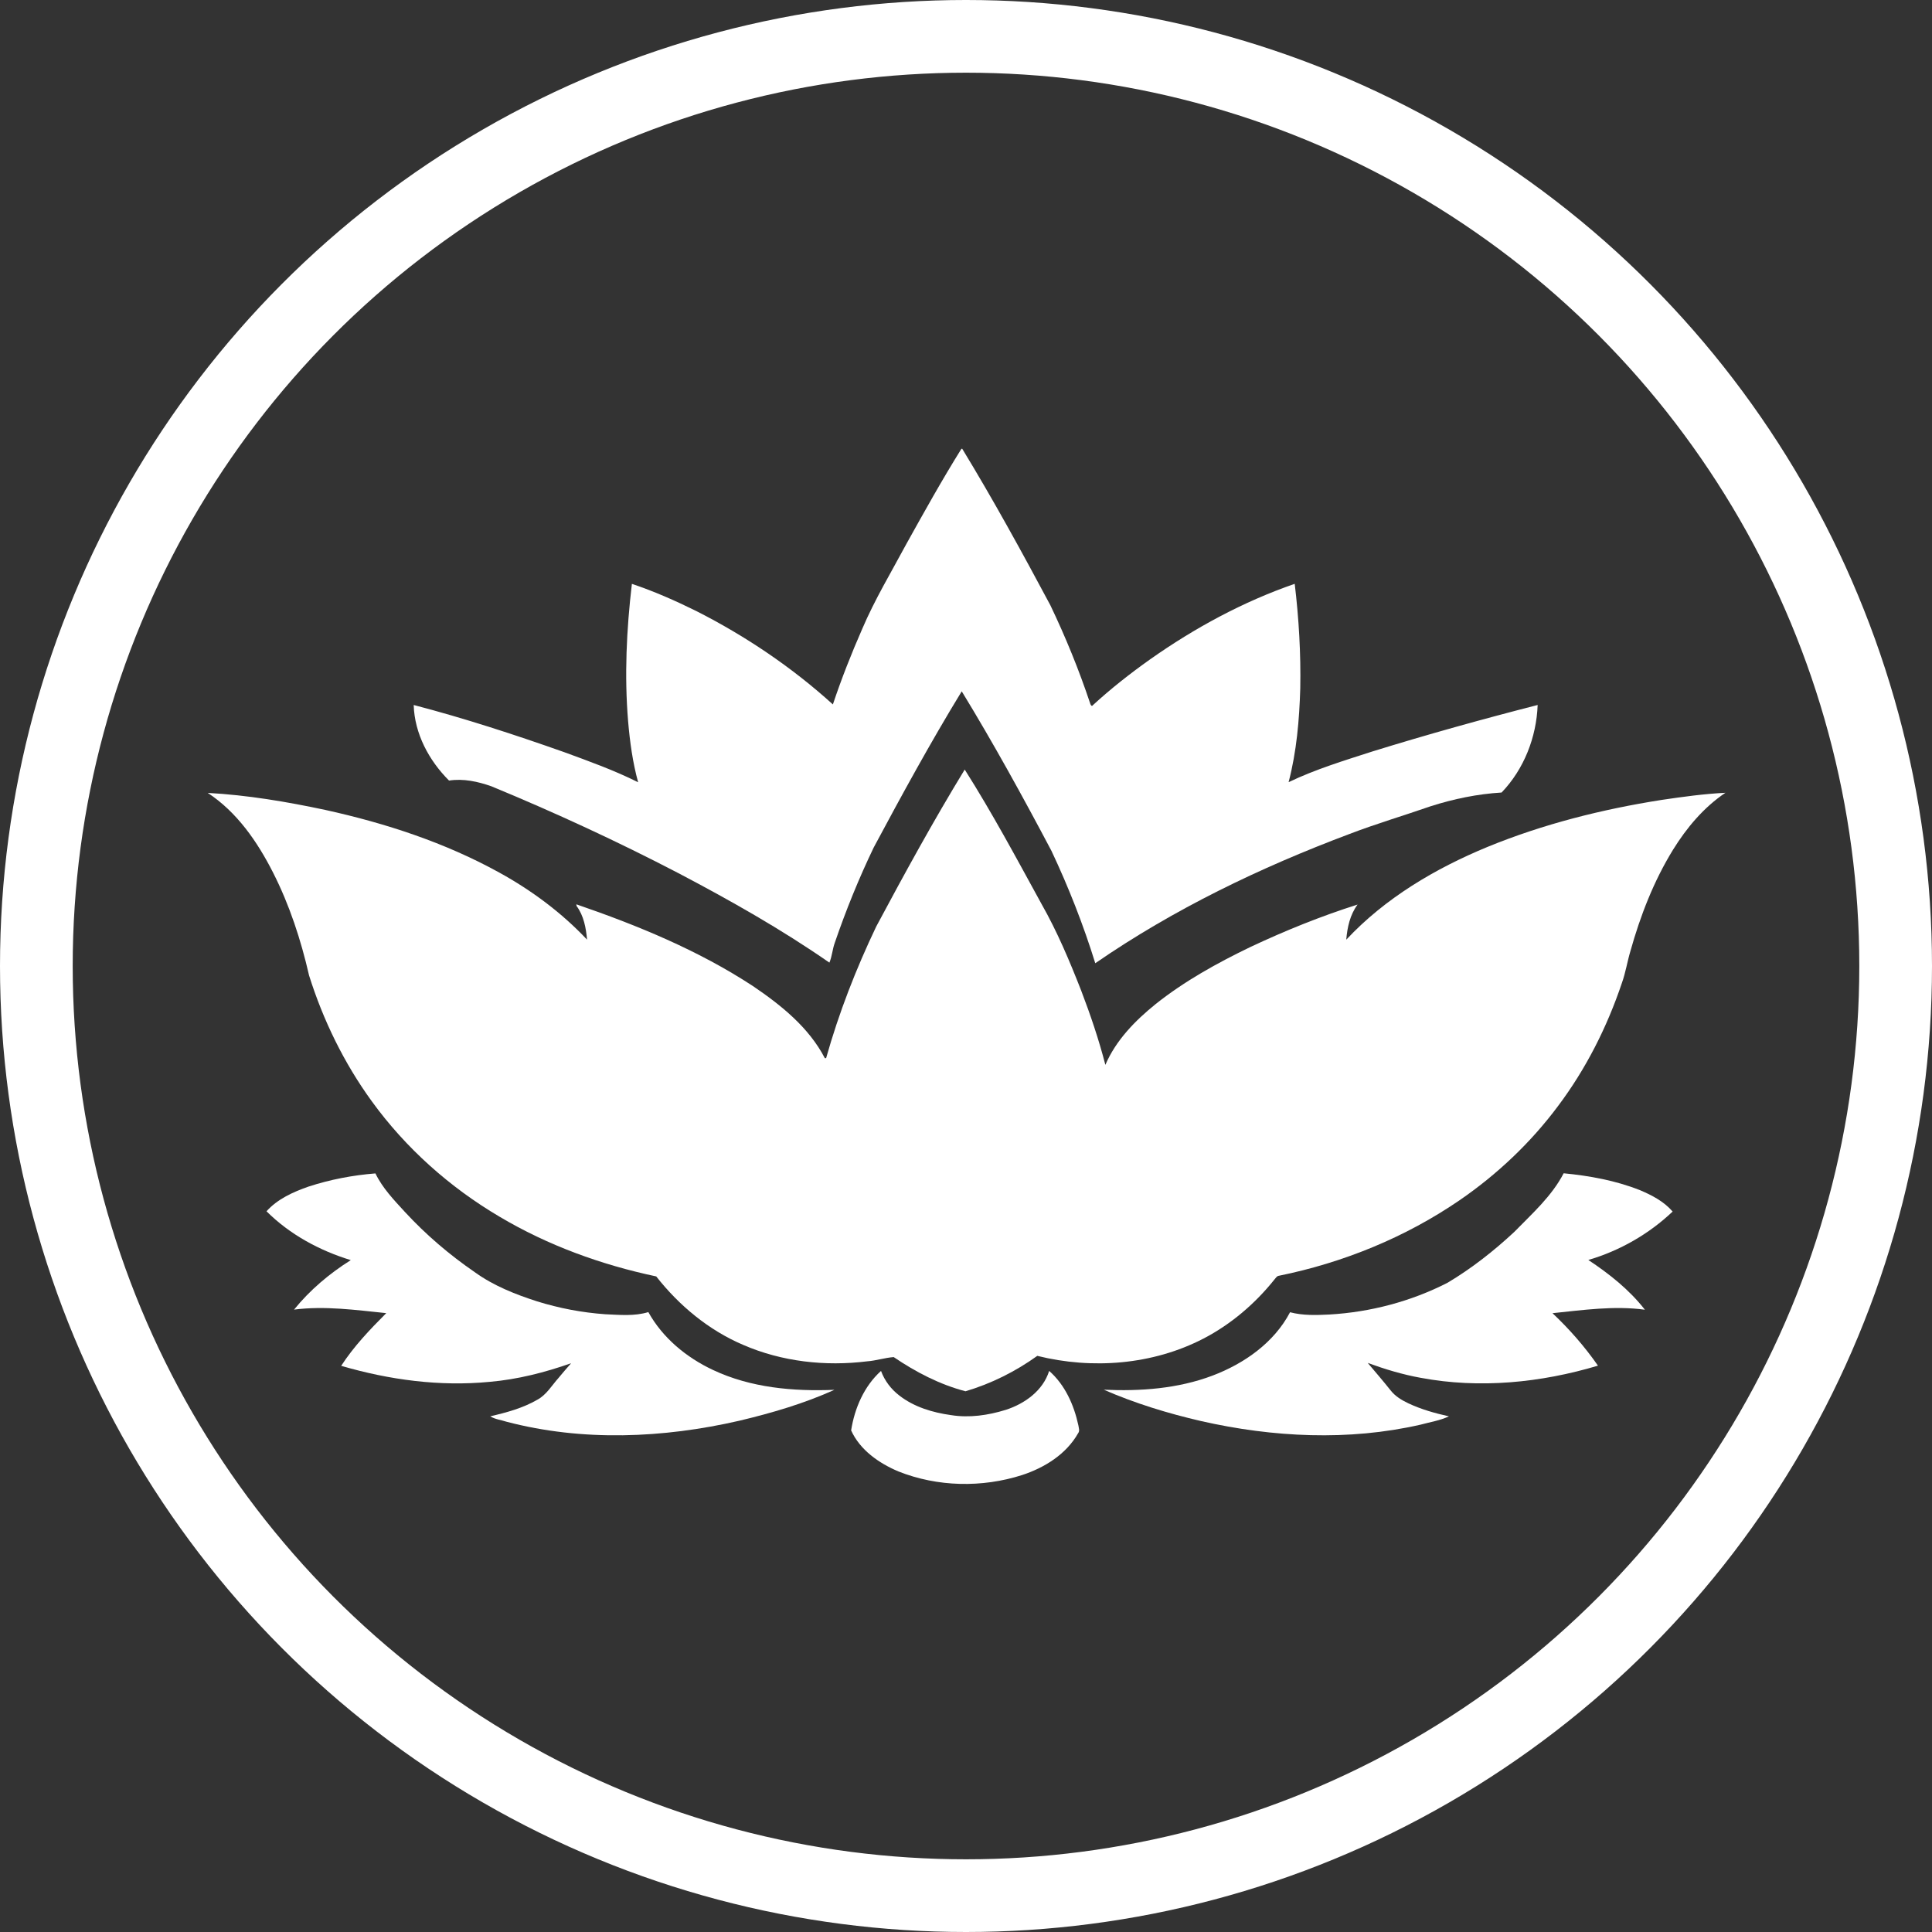
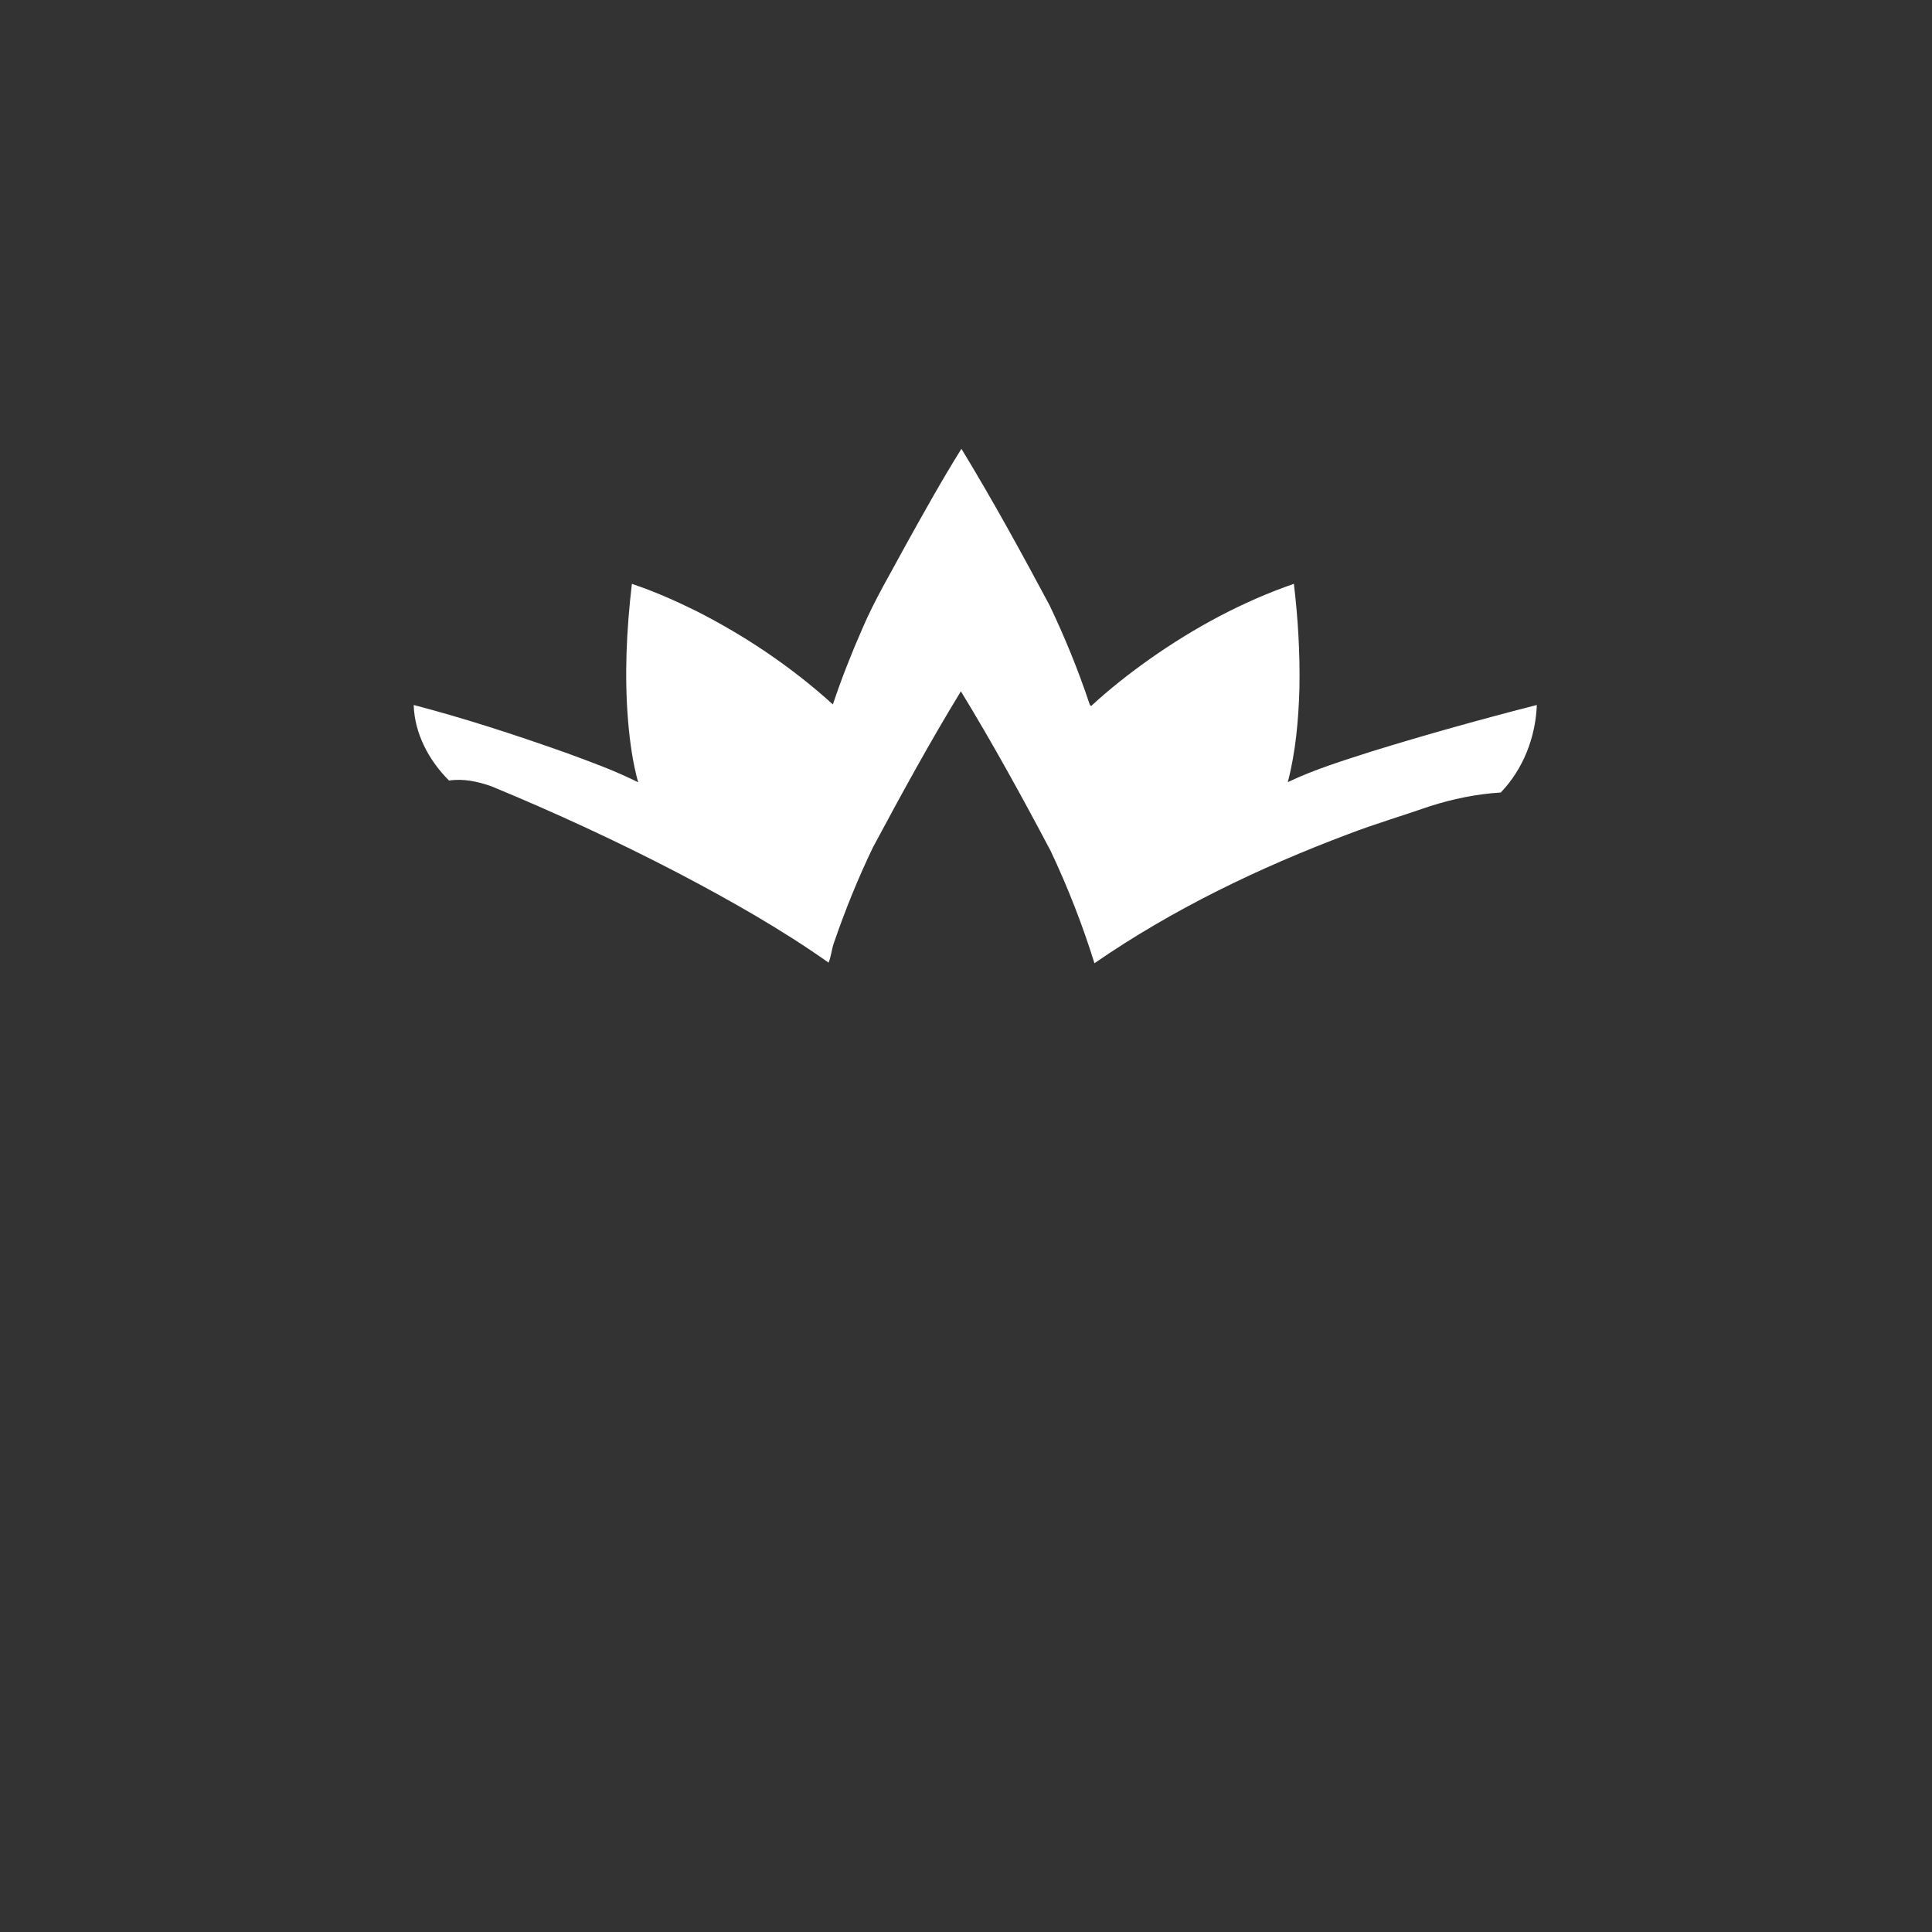
<svg xmlns="http://www.w3.org/2000/svg" xmlns:ns1="http://sodipodi.sourceforge.net/DTD/sodipodi-0.dtd" xmlns:ns2="http://www.inkscape.org/namespaces/inkscape" version="1.1" id="Layer_1" x="0px" y="0px" viewBox="0 0 1063.109 1063.109" enable-background="new 0 0 2538 1653.653" xml:space="preserve" ns1:docname="logo.svg" width="1063.109" height="1063.109" ns2:version="1.0.2 (e86c870879, 2021-01-15, custom)">
  <rect x="0" y="0" width="1063.109" height="1063.109" fill="#333333" stroke="none" />
  <defs id="defs867" />
  <ns1:namedview pagecolor="#ffffff" bordercolor="#666666" borderopacity="1" objecttolerance="10" gridtolerance="10" guidetolerance="10" ns2:pageopacity="0" ns2:pageshadow="2" ns2:window-width="1920" ns2:window-height="1001" id="namedview865" showgrid="false" fit-margin-top="0" fit-margin-left="0" fit-margin-right="0" fit-margin-bottom="0" ns2:zoom="0.38376675" ns2:cx="654.37263" ns2:cy="285.89445" ns2:window-x="-9" ns2:window-y="-9" ns2:window-maximized="1" ns2:current-layer="Layer_1" />
  <g id="g862" style="fill:#ffffff;fill-opacity:1" transform="matrix(0.356,0,0,0.356,80.108,237.411)">
-     <path d="m 1261.025,26.826 h 1.285 c 48.129,79.022 92.578,160.21 136.197,241.803 23.485,49.086 44.097,99.609 61.358,151.24 0.353,1.739 2.343,6.501 4.535,3.074 27.794,-25.526 57.553,-48.859 88.32,-70.706 68.867,-48.532 143.731,-89.151 223.483,-116.718 6.4,53.622 9.575,107.672 8.567,161.697 -1.436,48.683 -5.644,97.643 -18.017,144.89 41.527,-19.932 85.775,-33.337 129.519,-47.474 84.49,-26.156 169.761,-49.867 255.435,-71.84 -1.865,49.817 -21.066,99.18 -55.764,135.315 -37.319,2.243 -74.158,9.878 -109.713,21.242 -41.728,14.539 -84.187,27.012 -125.462,42.862 -137.759,51.732 -271.537,116.088 -392.841,199.772 -18.42,-59.392 -41.199,-117.449 -67.733,-173.692 -44.072,-83.381 -89.529,-166.107 -138.691,-246.615 -48.179,78.845 -92.478,159.984 -136.071,241.424 -22.905,47.675 -42.837,96.787 -59.997,146.805 -3.755,10.13 -4.258,21.141 -8.467,31.12 C 982.609,769.394 903.613,724.793 823.533,682.712 729.291,633.626 632.731,589.05 534.534,548.481 c -20.89,-7.358 -43.316,-12.272 -65.49,-8.87 -30.994,-30.893 -53.294,-72.42 -54.63,-116.794 78.719,20.562 156.154,45.861 232.857,72.974 38.528,14.136 77.308,28.02 114.047,46.466 -8.416,-30.742 -12.75,-62.441 -15.472,-94.141 -5.897,-70.782 -2.469,-142.068 5.821,-212.522 34.119,11.39 67.128,25.979 99.357,41.905 76.3,38.679 147.914,86.959 211.313,144.436 13.254,-39.637 28.6,-78.568 45.407,-116.844 19.327,-45.332 44.828,-87.589 68.061,-130.955 27.592,-49.565 55.159,-99.206 85.22,-147.309 z" id="path852" style="fill:#ffffff;fill-opacity:1" />
-     <path d="m 1266.115,522.602 c 42.837,67.506 80.559,138.187 119.011,208.289 24.09,42.459 43.064,87.539 60.854,132.946 14.438,37.722 27.441,76.073 37.545,115.232 16.303,-38.049 45.936,-68.312 77.711,-93.964 44.676,-35.555 94.922,-63.348 146.2,-88.093 53.848,-25.375 109.184,-47.725 165.931,-65.742 -11.642,15.673 -15.925,35.202 -17.488,54.302 60.149,-64.356 137.532,-110.041 218.419,-143.428 86.127,-35.303 176.992,-58.132 268.815,-72.571 32.783,-4.863 65.692,-9.399 98.828,-11.062 -33.514,22.527 -59.947,54.025 -81.063,88.169 -29.81,48.456 -50.497,102.002 -65.818,156.632 -4.838,16.228 -7.383,33.085 -13.103,49.061 -22.88,68.111 -55.663,133.122 -98.928,190.6 -42.056,56.419 -93.864,105.404 -151.82,145.218 -83.91,57.553 -180.016,96.686 -279.6,116.895 -3.15,0.378 -4.687,3.503 -6.577,5.518 -29.935,37.495 -67.178,69.371 -109.814,91.52 -78.367,40.645 -171.802,47.902 -256.896,26.735 -33.665,24.165 -71.261,42.963 -110.973,54.731 -39.788,-10.382 -77.056,-29.759 -110.973,-52.841 -13.632,0.983 -27.163,5.543 -40.947,6.551 -64.734,8.063 -132.039,0.58 -192.061,-25.551 -53.017,-22.678 -98.626,-60.526 -134.055,-105.681 -84.868,-17.916 -167.619,-47.952 -242.332,-92.402 C 470.152,1168.358 402.142,1107.756 349.755,1035.487 306.893,976.549 274.513,910.252 252.691,840.806 240.117,785.949 222.529,731.975 196.978,681.729 172.863,634.23 141.265,588.294 96.059,558.686 c 61.206,3.351 121.884,13.582 181.78,26.332 93.309,20.562 185.257,50.573 269.117,96.938 49.943,27.542 96.258,61.962 135.416,103.565 -1.613,-18.168 -5.09,-37.067 -16.202,-52.034 -0.101,-0.655 -0.277,-1.94 -0.378,-2.595 94.871,32.607 188.659,71.16 272.897,126.319 43.568,29.507 86.556,63.953 111.225,111.528 0.504,-0.05 1.487,-0.101 1.991,-0.126 19.655,-69.95 46.188,-137.885 77.46,-203.426 43.769,-81.844 88.345,-163.335 136.751,-242.583 z" id="path854" style="fill:#ffffff;fill-opacity:1" />
-     <path d="m 251.759,1167.249 c 33.489,-10.961 68.388,-17.613 103.515,-20.41 10.86,22.628 28.524,40.998 45.332,59.317 32.455,35.227 69.069,66.498 108.579,93.586 28.827,20.763 62.215,33.992 95.829,44.828 34.27,10.684 69.749,17.412 105.555,19.957 22.174,0.958 44.954,3.276 66.523,-3.326 22.2,39.99 58.964,70.303 100.062,89.504 58.258,27.466 124.001,33.262 187.576,30.641 -46.969,21.217 -96.761,35.807 -146.83,47.725 -117.827,27.088 -242.558,32.455 -360.184,1.537 -8.316,-2.797 -17.487,-3.553 -24.946,-8.341 25.047,-5.77 50.371,-12.624 72.773,-25.627 14.061,-7.559 22.149,-21.796 32.481,-33.362 6.35,-7.862 13.128,-15.396 19.755,-23.056 -40.67,14.288 -82.776,25.072 -125.815,28.777 -77.258,7.534 -155.398,-3.049 -229.632,-24.745 19.529,-30.061 44.425,-56.167 69.673,-81.441 -47.247,-4.838 -95.073,-11.566 -142.522,-5.443 24.543,-30.314 54.73,-55.789 87.715,-76.502 -48.33,-14.741 -94.342,-39.637 -130.275,-75.494 17.085,-19.05 41.124,-29.81 64.835,-38.125 z" id="path856" style="fill:#ffffff;fill-opacity:1" />
-     <path d="m 2115.472,1237.376 c 27.541,-28.247 58.057,-55.235 76.427,-90.739 39.939,3.855 79.929,11.138 117.399,25.879 18.773,7.862 37.52,17.614 51.051,33.262 -36.663,34.824 -81.819,60.627 -130.325,74.864 32.405,21.469 63.425,46.012 87.439,76.88 -47.524,-6.451 -95.502,0.504 -142.824,5.367 26.081,24.543 49.817,51.682 70.278,81.113 -88.295,26.408 -182.839,35.857 -273.855,18.798 -28.02,-5.014 -55.31,-13.305 -81.995,-23.031 11.768,13.985 23.762,27.819 35.151,42.157 7.106,9.248 17.311,15.396 27.743,20.335 19.906,9.348 41.199,15.32 62.617,20.083 -13.834,6.527 -29.204,8.845 -43.87,12.851 -111.401,25.476 -228.17,19.604 -339.093,-5.518 -51.404,-11.893 -102.129,-27.365 -150.509,-48.507 56.621,2.595 114.627,-1.587 168.072,-21.796 48.809,-18.496 95.148,-50.85 119.817,-97.946 19.781,5.241 40.292,4.511 60.577,3.528 63.424,-3.628 126.243,-20.159 182.839,-49.086 37.167,-22.149 71.412,-49.036 103.061,-78.493 z" id="path858" style="fill:#ffffff;fill-opacity:1" />
-     <path d="m 1090.558,1544.064 c 5.342,-34.27 20.083,-68.413 46.189,-91.948 5.518,15.094 15.572,28.323 28.348,38.075 22.804,17.74 51.379,26.282 79.677,30.213 28.348,4.611 57.578,0.328 84.817,-8.114 29.306,-9.424 57.553,-29.684 67.053,-60.173 24.518,21.494 38.352,52.639 45.13,84.011 0.555,4.032 2.52,8.618 -0.378,12.322 -18.344,32.455 -51.858,53.244 -86.505,64.608 -61.887,19.831 -130.779,18.47 -191.28,-5.569 -29.936,-12.624 -59.392,-33.11 -73.05,-63.424 z" id="path860" style="fill:#ffffff;fill-opacity:1" />
+     <path d="m 1261.025,26.826 c 48.129,79.022 92.578,160.21 136.197,241.803 23.485,49.086 44.097,99.609 61.358,151.24 0.353,1.739 2.343,6.501 4.535,3.074 27.794,-25.526 57.553,-48.859 88.32,-70.706 68.867,-48.532 143.731,-89.151 223.483,-116.718 6.4,53.622 9.575,107.672 8.567,161.697 -1.436,48.683 -5.644,97.643 -18.017,144.89 41.527,-19.932 85.775,-33.337 129.519,-47.474 84.49,-26.156 169.761,-49.867 255.435,-71.84 -1.865,49.817 -21.066,99.18 -55.764,135.315 -37.319,2.243 -74.158,9.878 -109.713,21.242 -41.728,14.539 -84.187,27.012 -125.462,42.862 -137.759,51.732 -271.537,116.088 -392.841,199.772 -18.42,-59.392 -41.199,-117.449 -67.733,-173.692 -44.072,-83.381 -89.529,-166.107 -138.691,-246.615 -48.179,78.845 -92.478,159.984 -136.071,241.424 -22.905,47.675 -42.837,96.787 -59.997,146.805 -3.755,10.13 -4.258,21.141 -8.467,31.12 C 982.609,769.394 903.613,724.793 823.533,682.712 729.291,633.626 632.731,589.05 534.534,548.481 c -20.89,-7.358 -43.316,-12.272 -65.49,-8.87 -30.994,-30.893 -53.294,-72.42 -54.63,-116.794 78.719,20.562 156.154,45.861 232.857,72.974 38.528,14.136 77.308,28.02 114.047,46.466 -8.416,-30.742 -12.75,-62.441 -15.472,-94.141 -5.897,-70.782 -2.469,-142.068 5.821,-212.522 34.119,11.39 67.128,25.979 99.357,41.905 76.3,38.679 147.914,86.959 211.313,144.436 13.254,-39.637 28.6,-78.568 45.407,-116.844 19.327,-45.332 44.828,-87.589 68.061,-130.955 27.592,-49.565 55.159,-99.206 85.22,-147.309 z" id="path852" style="fill:#ffffff;fill-opacity:1" />
  </g>
-   <circle style="fill:none;fill-opacity:1;stroke:#ffffff;stroke-width:40.003" id="path873" cx="531.554" cy="531.554" r="511.553" />
</svg>